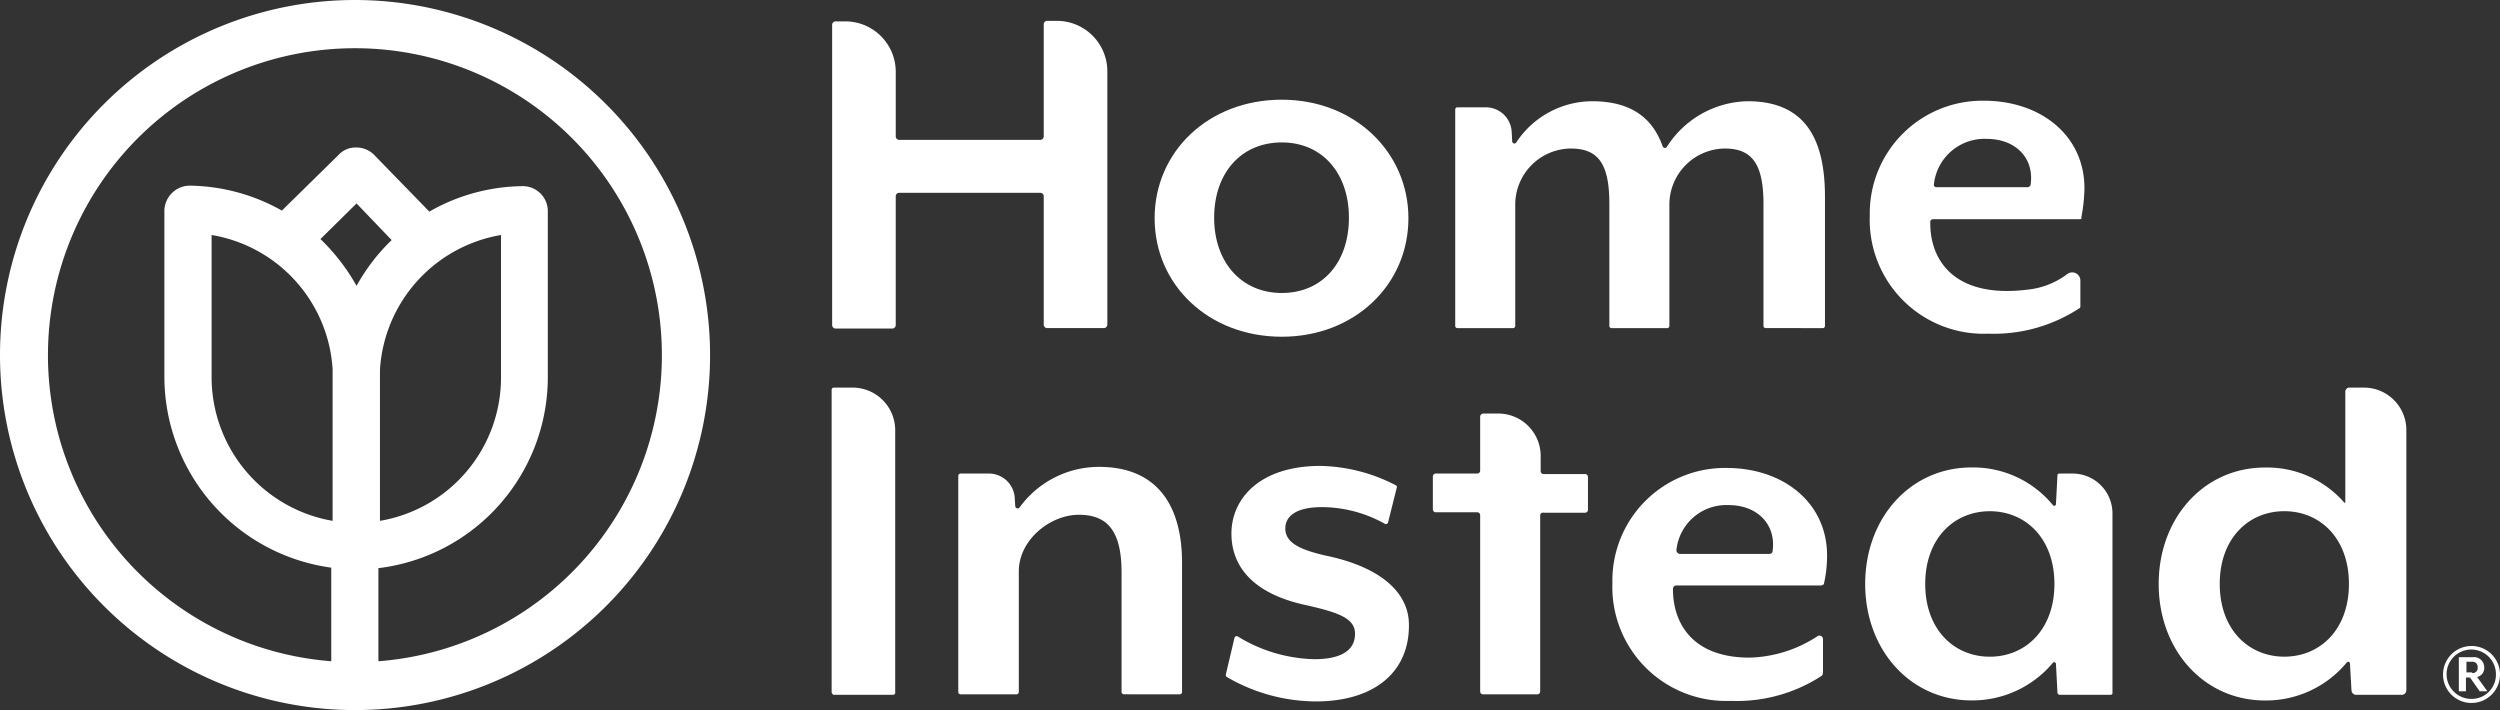
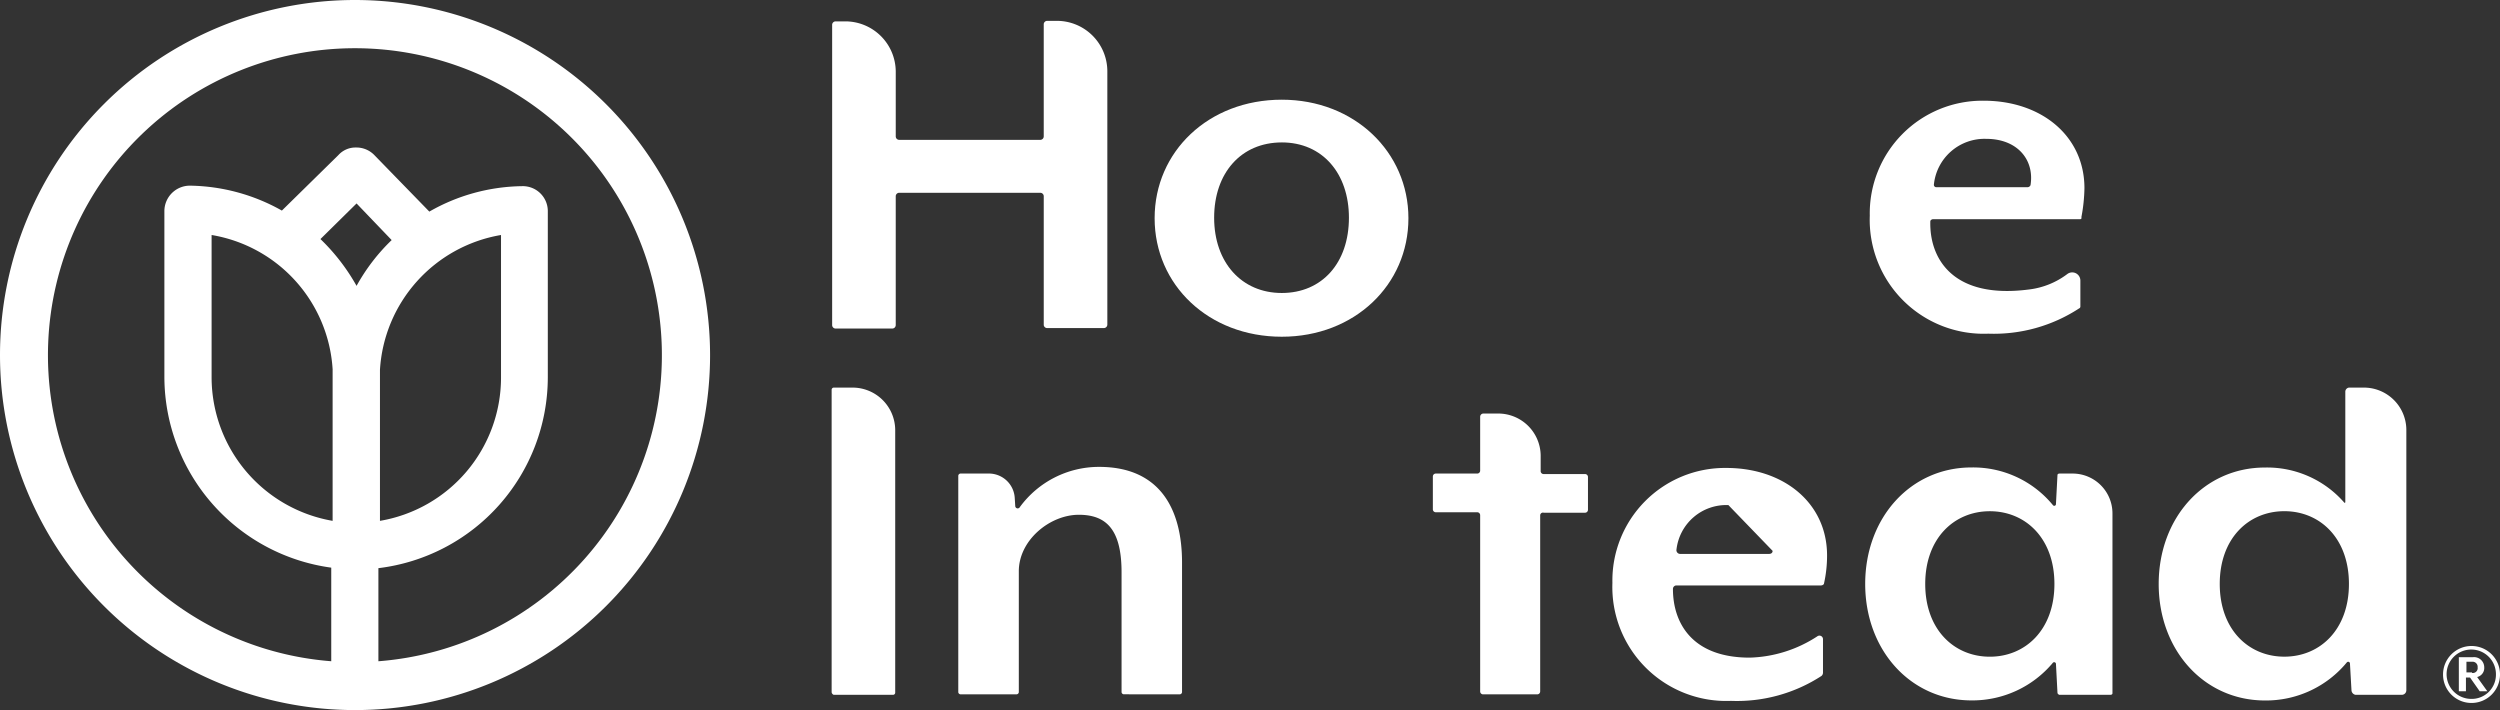
<svg xmlns="http://www.w3.org/2000/svg" width="211.246" height="60" viewBox="0 0 211.246 60">
  <rect x="0" y="0" width="211.246" height="60" fill="#333333" stroke="none" />
  <g id="Gruppe_19" data-name="Gruppe 19" transform="translate(-1143 -1180)">
    <g id="Logo" transform="translate(1143 1180)">
      <g id="Gruppe_14" data-name="Gruppe 14">
        <path id="Pfad_1" data-name="Pfad 1" d="M30,0A30,30,0,1,0,60,30,30.027,30.027,0,0,0,30,0Zm3.095,20.287a16.252,16.252,0,0,0-2.966,3.868A17.062,17.062,0,0,0,27.077,20.2l3.052-3.009Zm-.989,10.96a12.314,12.314,0,0,1,10.229-11.39V31.934A12.281,12.281,0,0,1,32.106,44.011V31.246Zm-4,0V44.011A12.321,12.321,0,0,1,17.88,31.934V19.857A12.271,12.271,0,0,1,28.109,31.246Zm3.868,24.628V48.009A16.263,16.263,0,0,0,46.289,31.891V17.88A2.112,2.112,0,0,0,44.1,15.731a16.152,16.152,0,0,0-7.822,2.149l-4.642-4.771a2.11,2.11,0,0,0-1.547-.645,1.951,1.951,0,0,0-1.5.645l-4.771,4.685a16.261,16.261,0,0,0-7.736-2.106h-.043a2.155,2.155,0,0,0-2.149,2.149V31.891a16.3,16.3,0,0,0,14.1,16.075v7.908a25.938,25.938,0,1,1,4,0Z" fill="#fff" />
        <g id="Gruppe_13" data-name="Gruppe 13" transform="translate(70.272 1.762)">
          <g id="Gruppe_5" data-name="Gruppe 5" transform="translate(0.043)">
            <g id="Gruppe_1" data-name="Gruppe 1">
              <path id="Pfad_2" data-name="Pfad 2" d="M181.48,29.8V18.928a.294.294,0,0,0-.3-.3H169.273a.294.294,0,0,0-.3.3V29.8a.294.294,0,0,1-.3.3H163.9a.294.294,0,0,1-.3-.3V4.444a.294.294,0,0,1,.3-.3h.774a4.265,4.265,0,0,1,4.3,4.212v5.5a.294.294,0,0,0,.3.3h11.905a.294.294,0,0,0,.3-.3V4.4a.294.294,0,0,1,.3-.3h.774a4.265,4.265,0,0,1,4.3,4.212V29.759a.294.294,0,0,1-.3.3h-4.771A.287.287,0,0,1,181.48,29.8Z" transform="translate(-163.6 -4.1)" fill="#fff" />
            </g>
            <g id="Gruppe_2" data-name="Gruppe 2" transform="translate(27.249 6.662)">
              <path id="Pfad_3" data-name="Pfad 3" d="M237.745,39.629c-6.189,0-10.745-4.384-10.745-10.014S231.556,19.6,237.745,19.6c6.146,0,10.7,4.427,10.7,10.014C248.447,35.245,243.891,39.629,237.745,39.629Zm0-16.418c-3.438,0-5.716,2.579-5.716,6.361s2.321,6.361,5.716,6.361,5.673-2.536,5.673-6.361C243.418,25.832,241.183,23.21,237.745,23.21Z" transform="translate(-227 -19.6)" fill="#fff" />
            </g>
            <g id="Gruppe_3" data-name="Gruppe 3" transform="translate(52.65 6.791)">
-               <path id="Pfad_4" data-name="Pfad 4" d="M312.318,39.069a.185.185,0,0,1-.172-.172V28.582c0-3.352-.946-4.685-3.266-4.685a4.74,4.74,0,0,0-4.685,4.771V38.9a.185.185,0,0,1-.172.172h-4.728a.185.185,0,0,1-.172-.172V28.582c0-3.352-.9-4.685-3.267-4.685a4.74,4.74,0,0,0-4.685,4.771V38.9a.185.185,0,0,1-.172.172h-4.728a.185.185,0,0,1-.172-.172V20.588a.185.185,0,0,1,.172-.172h2.364a2.188,2.188,0,0,1,2.235,2.063l.043.817a.185.185,0,0,0,.344.086,7.718,7.718,0,0,1,6.4-3.481c3.4,0,5.158,1.5,5.974,3.825a.2.2,0,0,0,.344.043,8.275,8.275,0,0,1,6.834-3.868c5.072,0,6.533,3.481,6.533,8.08V38.9a.185.185,0,0,1-.172.172Z" transform="translate(-286.1 -19.9)" fill="#fff" />
-             </g>
+               </g>
            <g id="Gruppe_4" data-name="Gruppe 4" transform="translate(87.679 6.748)">
              <path id="Pfad_5" data-name="Pfad 5" d="M385.351,29.814H372.93c-.086,0-.215.086-.215.172-.086,3.138,1.891,6.619,8.381,5.759a6.671,6.671,0,0,0,3.18-1.289.69.69,0,0,1,1.118.559v2.192c0,.043-.043.129-.086.129a13.17,13.17,0,0,1-7.693,2.149A9.627,9.627,0,0,1,367.6,29.513a9.517,9.517,0,0,1,9.628-9.713c4.857,0,8.51,2.966,8.51,7.393a14.285,14.285,0,0,1-.258,2.45C385.523,29.771,385.437,29.814,385.351,29.814Zm-7.908-6.791a4.3,4.3,0,0,0-4.427,3.868.2.2,0,0,0,.172.215h7.779a.286.286,0,0,0,.215-.172C381.526,24.786,380.064,23.023,377.442,23.023Z" transform="translate(-367.6 -19.8)" fill="#fff" />
            </g>
          </g>
          <g id="Gruppe_6" data-name="Gruppe 6" transform="translate(0 30.989)">
            <path id="Pfad_6" data-name="Pfad 6" d="M163.5,101.945V76.372a.185.185,0,0,1,.172-.172h1.547a3.605,3.605,0,0,1,3.653,3.567v22.221a.185.185,0,0,1-.172.172h-5.029A.286.286,0,0,1,163.5,101.945Z" transform="translate(-163.5 -76.2)" fill="#fff" />
          </g>
          <g id="Gruppe_7" data-name="Gruppe 7" transform="translate(10.702 37.693)">
            <path id="Pfad_7" data-name="Pfad 7" d="M202.411,111.012a.2.2,0,0,1-.215-.215V100.7c0-3.61-1.289-4.857-3.61-4.857-2.45,0-5.072,2.149-5.072,4.771V110.8a.2.2,0,0,1-.215.215h-4.685a.2.2,0,0,1-.215-.215V92.574a.2.2,0,0,1,.215-.215h2.321a2.188,2.188,0,0,1,2.235,2.063l.043.688a.206.206,0,0,0,.387.086,8.282,8.282,0,0,1,6.7-3.4c5.072,0,7.006,3.481,7.006,8.08V110.8a.2.2,0,0,1-.215.215Z" transform="translate(-188.4 -91.8)" fill="#fff" />
          </g>
          <g id="Gruppe_8" data-name="Gruppe 8" transform="translate(33.309 37.607)">
-             <path id="Pfad_8" data-name="Pfad 8" d="M248.607,111.5a15.027,15.027,0,0,1-7.521-2.063c-.086-.043-.086-.129-.086-.215l.731-3.095a.192.192,0,0,1,.258-.129,12.891,12.891,0,0,0,6.49,1.934c2.02,0,3.438-.6,3.438-2.149,0-1.332-1.461-1.805-4.083-2.407-4.685-.989-6.361-3.4-6.361-6.06,0-2.923,2.364-5.716,7.521-5.716a14.361,14.361,0,0,1,6.361,1.633.157.157,0,0,1,.086.215l-.731,2.923a.192.192,0,0,1-.258.129,10.978,10.978,0,0,0-5.33-1.418c-2.063,0-3.095.688-3.095,1.805,0,1.246,1.332,1.805,3.352,2.278,5.029,1.032,7.092,3.352,7.092,5.845C256.516,109.05,253.507,111.5,248.607,111.5Z" transform="translate(-241 -91.6)" fill="#fff" />
-           </g>
+             </g>
          <g id="Gruppe_9" data-name="Gruppe 9" transform="translate(50.802 33.181)">
            <path id="Pfad_9" data-name="Pfad 9" d="M290.769,89.9v14.871a.248.248,0,0,1-.258.258h-4.556a.248.248,0,0,1-.258-.258V89.9a.248.248,0,0,0-.258-.258h-3.481a.248.248,0,0,1-.258-.258V86.63a.248.248,0,0,1,.258-.258h3.481a.248.248,0,0,0,.258-.258V81.558a.277.277,0,0,1,.258-.258H287.2a3.587,3.587,0,0,1,3.61,3.524v1.332a.248.248,0,0,0,.258.258h3.481a.248.248,0,0,1,.258.258v2.751a.248.248,0,0,1-.258.258H291.07A.234.234,0,0,0,290.769,89.9Z" transform="translate(-281.7 -81.3)" fill="#fff" />
          </g>
          <g id="Gruppe_10" data-name="Gruppe 10" transform="translate(65.974 37.779)">
-             <path id="Pfad_10" data-name="Pfad 10" d="M334.622,101.928H322.415a.294.294,0,0,0-.3.3c0,2.794,1.547,5.8,6.49,5.8a10.969,10.969,0,0,0,5.716-1.805.3.3,0,0,1,.473.258v2.837a.371.371,0,0,1-.129.258,13.119,13.119,0,0,1-7.65,2.106A9.627,9.627,0,0,1,317,101.713,9.517,9.517,0,0,1,326.628,92c4.857,0,8.51,2.966,8.51,7.393a10.769,10.769,0,0,1-.258,2.364C334.88,101.842,334.751,101.928,334.622,101.928ZM326.8,95.138a4.24,4.24,0,0,0-4.384,3.739.317.317,0,0,0,.3.387h7.521c.172,0,.3-.086.3-.258C330.84,96.857,329.335,95.138,326.8,95.138Z" transform="translate(-317 -92)" fill="#fff" />
+             <path id="Pfad_10" data-name="Pfad 10" d="M334.622,101.928H322.415a.294.294,0,0,0-.3.3c0,2.794,1.547,5.8,6.49,5.8a10.969,10.969,0,0,0,5.716-1.805.3.3,0,0,1,.473.258v2.837a.371.371,0,0,1-.129.258,13.119,13.119,0,0,1-7.65,2.106A9.627,9.627,0,0,1,317,101.713,9.517,9.517,0,0,1,326.628,92c4.857,0,8.51,2.966,8.51,7.393a10.769,10.769,0,0,1-.258,2.364C334.88,101.842,334.751,101.928,334.622,101.928ZM326.8,95.138a4.24,4.24,0,0,0-4.384,3.739.317.317,0,0,0,.3.387h7.521c.172,0,.3-.086.3-.258Z" transform="translate(-317 -92)" fill="#fff" />
          </g>
          <g id="Gruppe_11" data-name="Gruppe 11" transform="translate(87.335 37.736)">
            <path id="Pfad_11" data-name="Pfad 11" d="M382.946,110.94l-.129-2.45a.15.15,0,0,0-.258-.086,8.857,8.857,0,0,1-6.877,3.181c-5.158,0-8.983-4.255-8.983-9.842s3.825-9.842,8.983-9.842a8.722,8.722,0,0,1,6.877,3.181.142.142,0,0,0,.258-.086l.129-2.45c0-.086.086-.129.172-.129h1.075a3.366,3.366,0,0,1,3.4,3.352v15.215c0,.086-.086.129-.172.129h-4.341C383.032,111.069,382.946,111.026,382.946,110.94ZM377.23,95.6c-3.009,0-5.458,2.278-5.458,6.146s2.45,6.146,5.458,6.146,5.458-2.278,5.458-6.146S380.239,95.6,377.23,95.6Z" transform="translate(-366.7 -91.9)" fill="#fff" />
          </g>
          <g id="Gruppe_12" data-name="Gruppe 12" transform="translate(112.135 30.989)">
            <path id="Pfad_12" data-name="Pfad 12" d="M440.689,101.773,440.56,99.5a.15.15,0,0,0-.258-.086,8.848,8.848,0,0,1-6.92,3.224c-5.158,0-8.983-4.255-8.983-9.842s3.825-9.842,8.983-9.842a8.652,8.652,0,0,1,6.7,2.966c.043.043.086,0,.086-.043V76.544a.351.351,0,0,1,.387-.344h1.16a3.587,3.587,0,0,1,3.61,3.524v22.049a.385.385,0,0,1-.387.387h-3.911A.413.413,0,0,1,440.689,101.773Zm-5.673-15.129c-3.009,0-5.458,2.278-5.458,6.146s2.45,6.146,5.458,6.146,5.458-2.278,5.458-6.146S438.025,86.644,435.016,86.644Z" transform="translate(-424.4 -76.2)" fill="#fff" />
          </g>
        </g>
      </g>
      <g id="Gruppe_16" data-name="Gruppe 16" transform="translate(206.433 54.585)">
        <g id="Gruppe_15" data-name="Gruppe 15" transform="translate(0 0)">
          <path id="Pfad_13" data-name="Pfad 13" d="M480.3,129.407a2.407,2.407,0,1,1,2.407,2.407A2.4,2.4,0,0,1,480.3,129.407Zm4.47,0a2.085,2.085,0,1,0-2.106,2.063A2.046,2.046,0,0,0,484.77,129.407Zm-3.095-1.461h1.16a.859.859,0,0,1,.946.86.78.78,0,0,1-.6.817l.86,1.2h-.645l-.817-1.16h-.344v1.16h-.6v-2.88Zm1.075,1.332a.412.412,0,0,0,.473-.473.429.429,0,0,0-.473-.473h-.473v.9h.473Z" transform="translate(-480.3 -127)" fill="#fff" />
        </g>
      </g>
    </g>
  </g>
</svg>